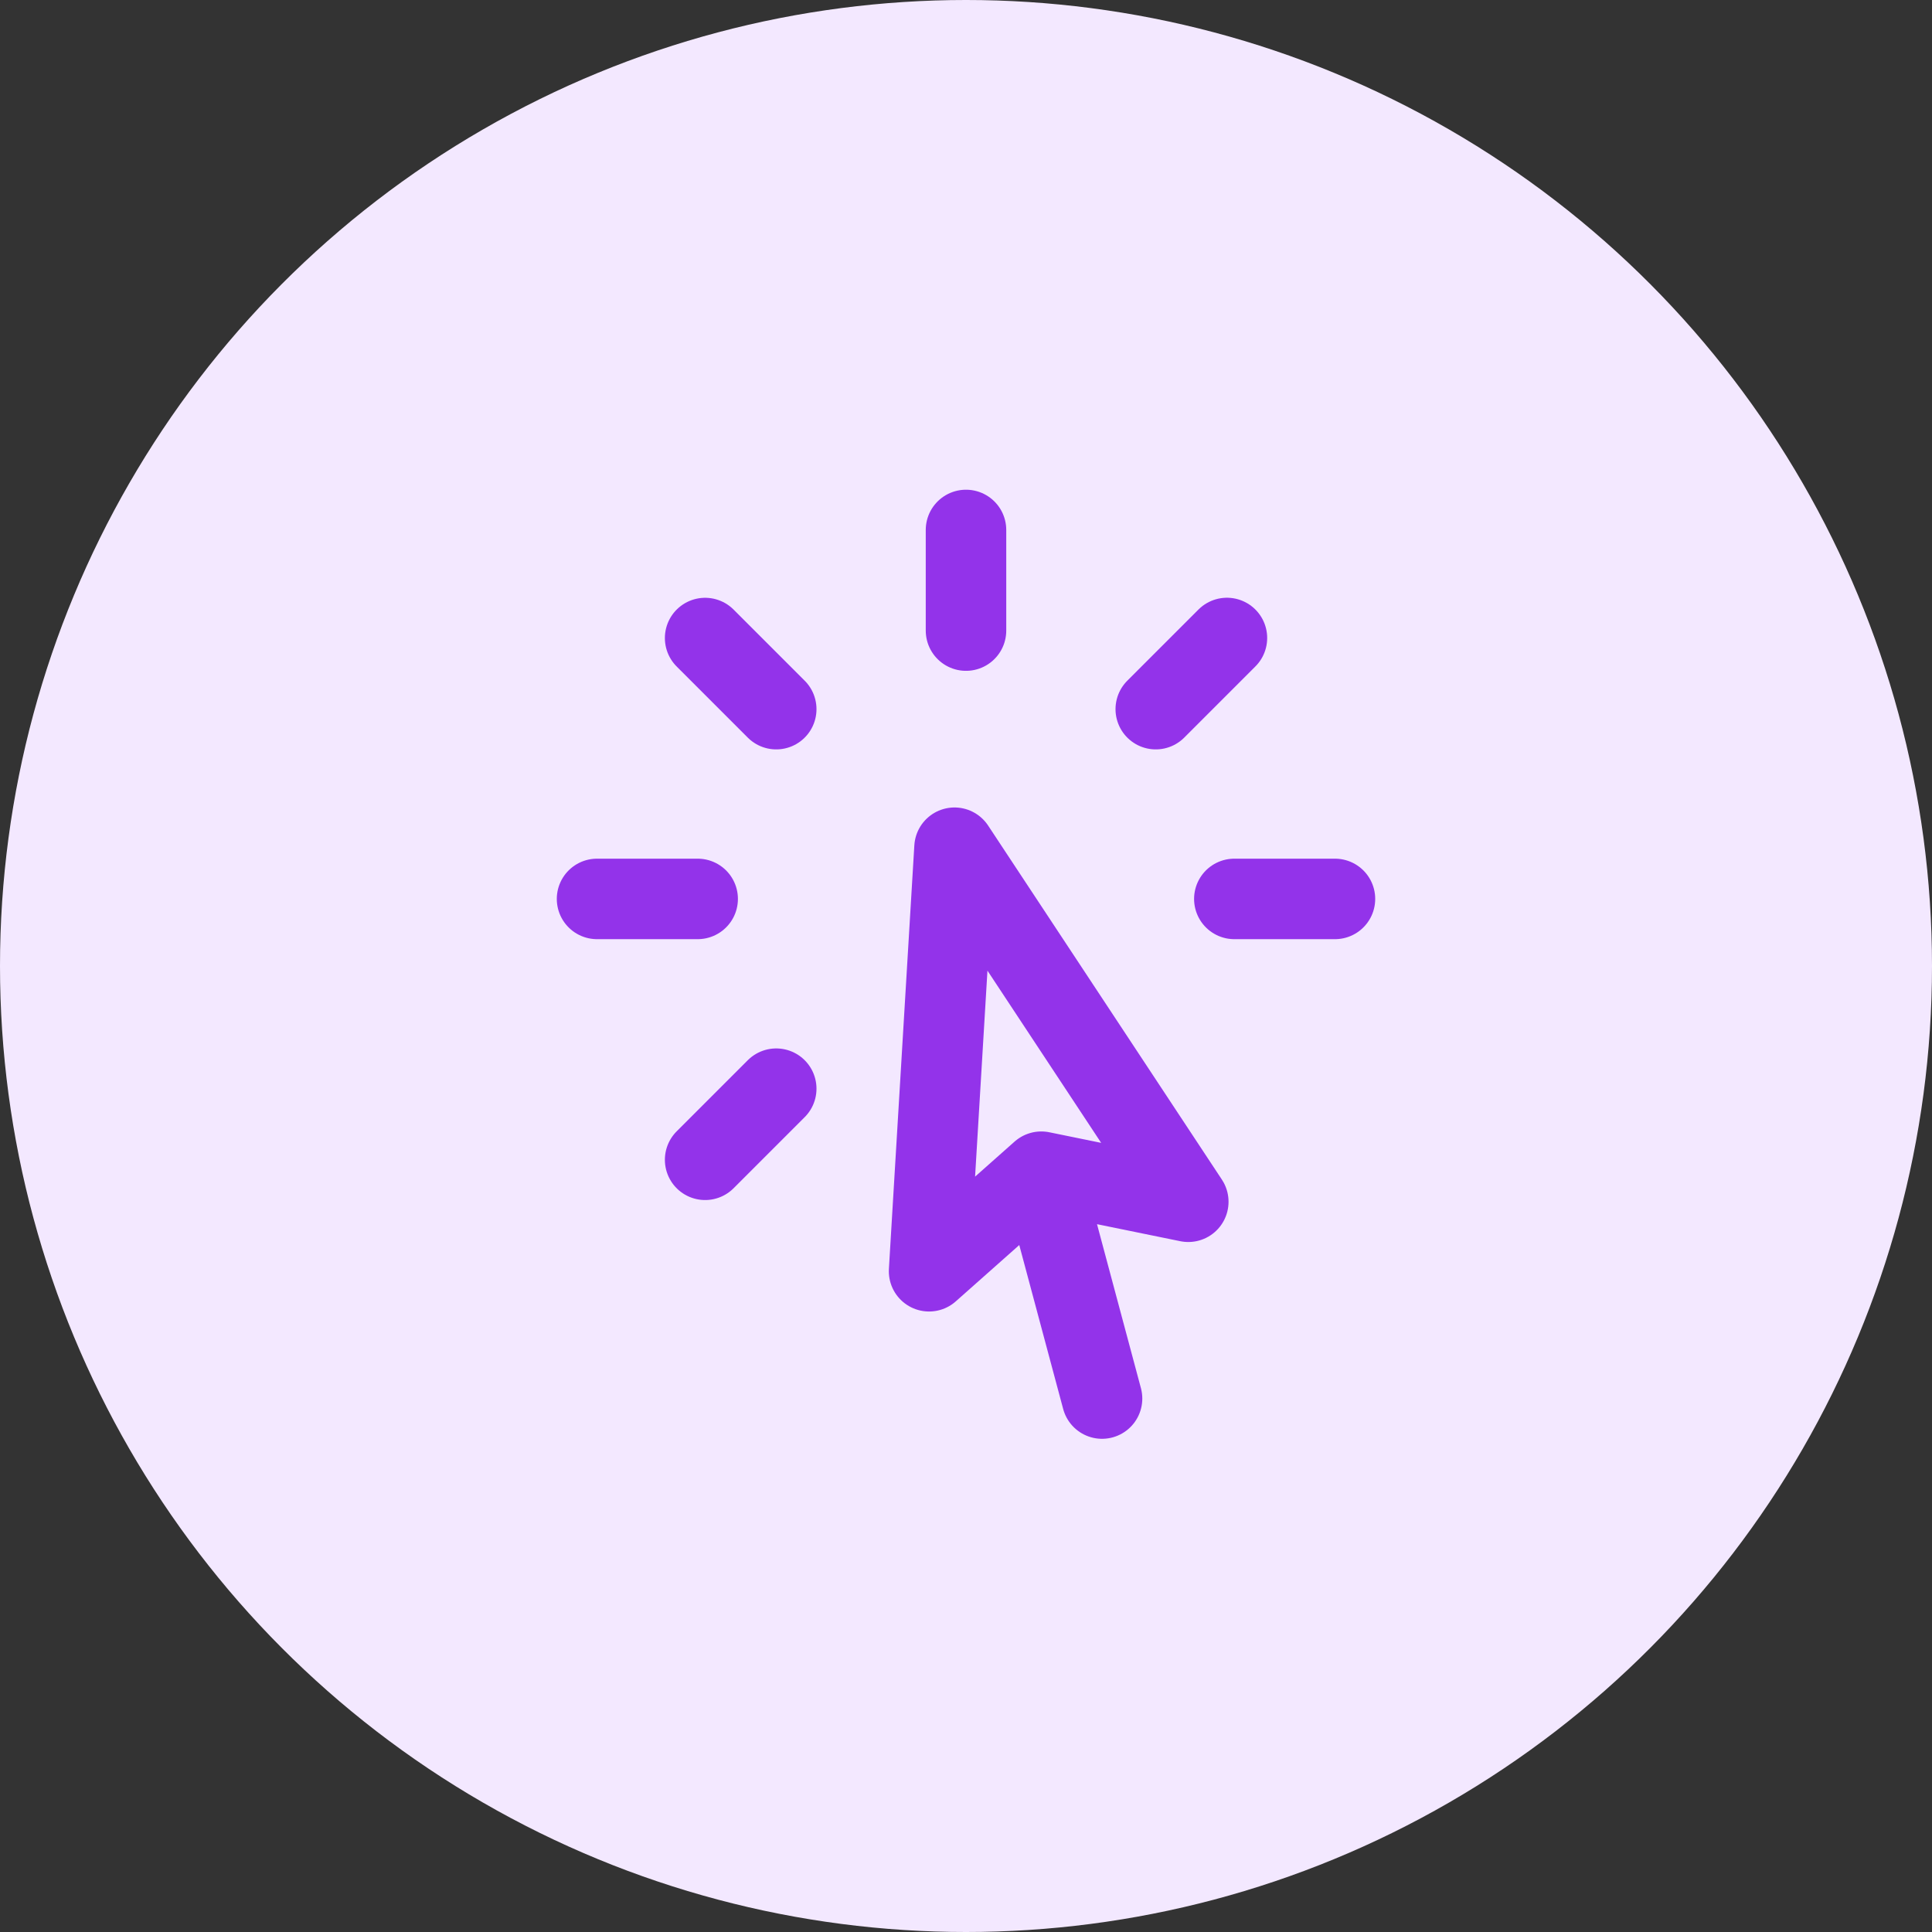
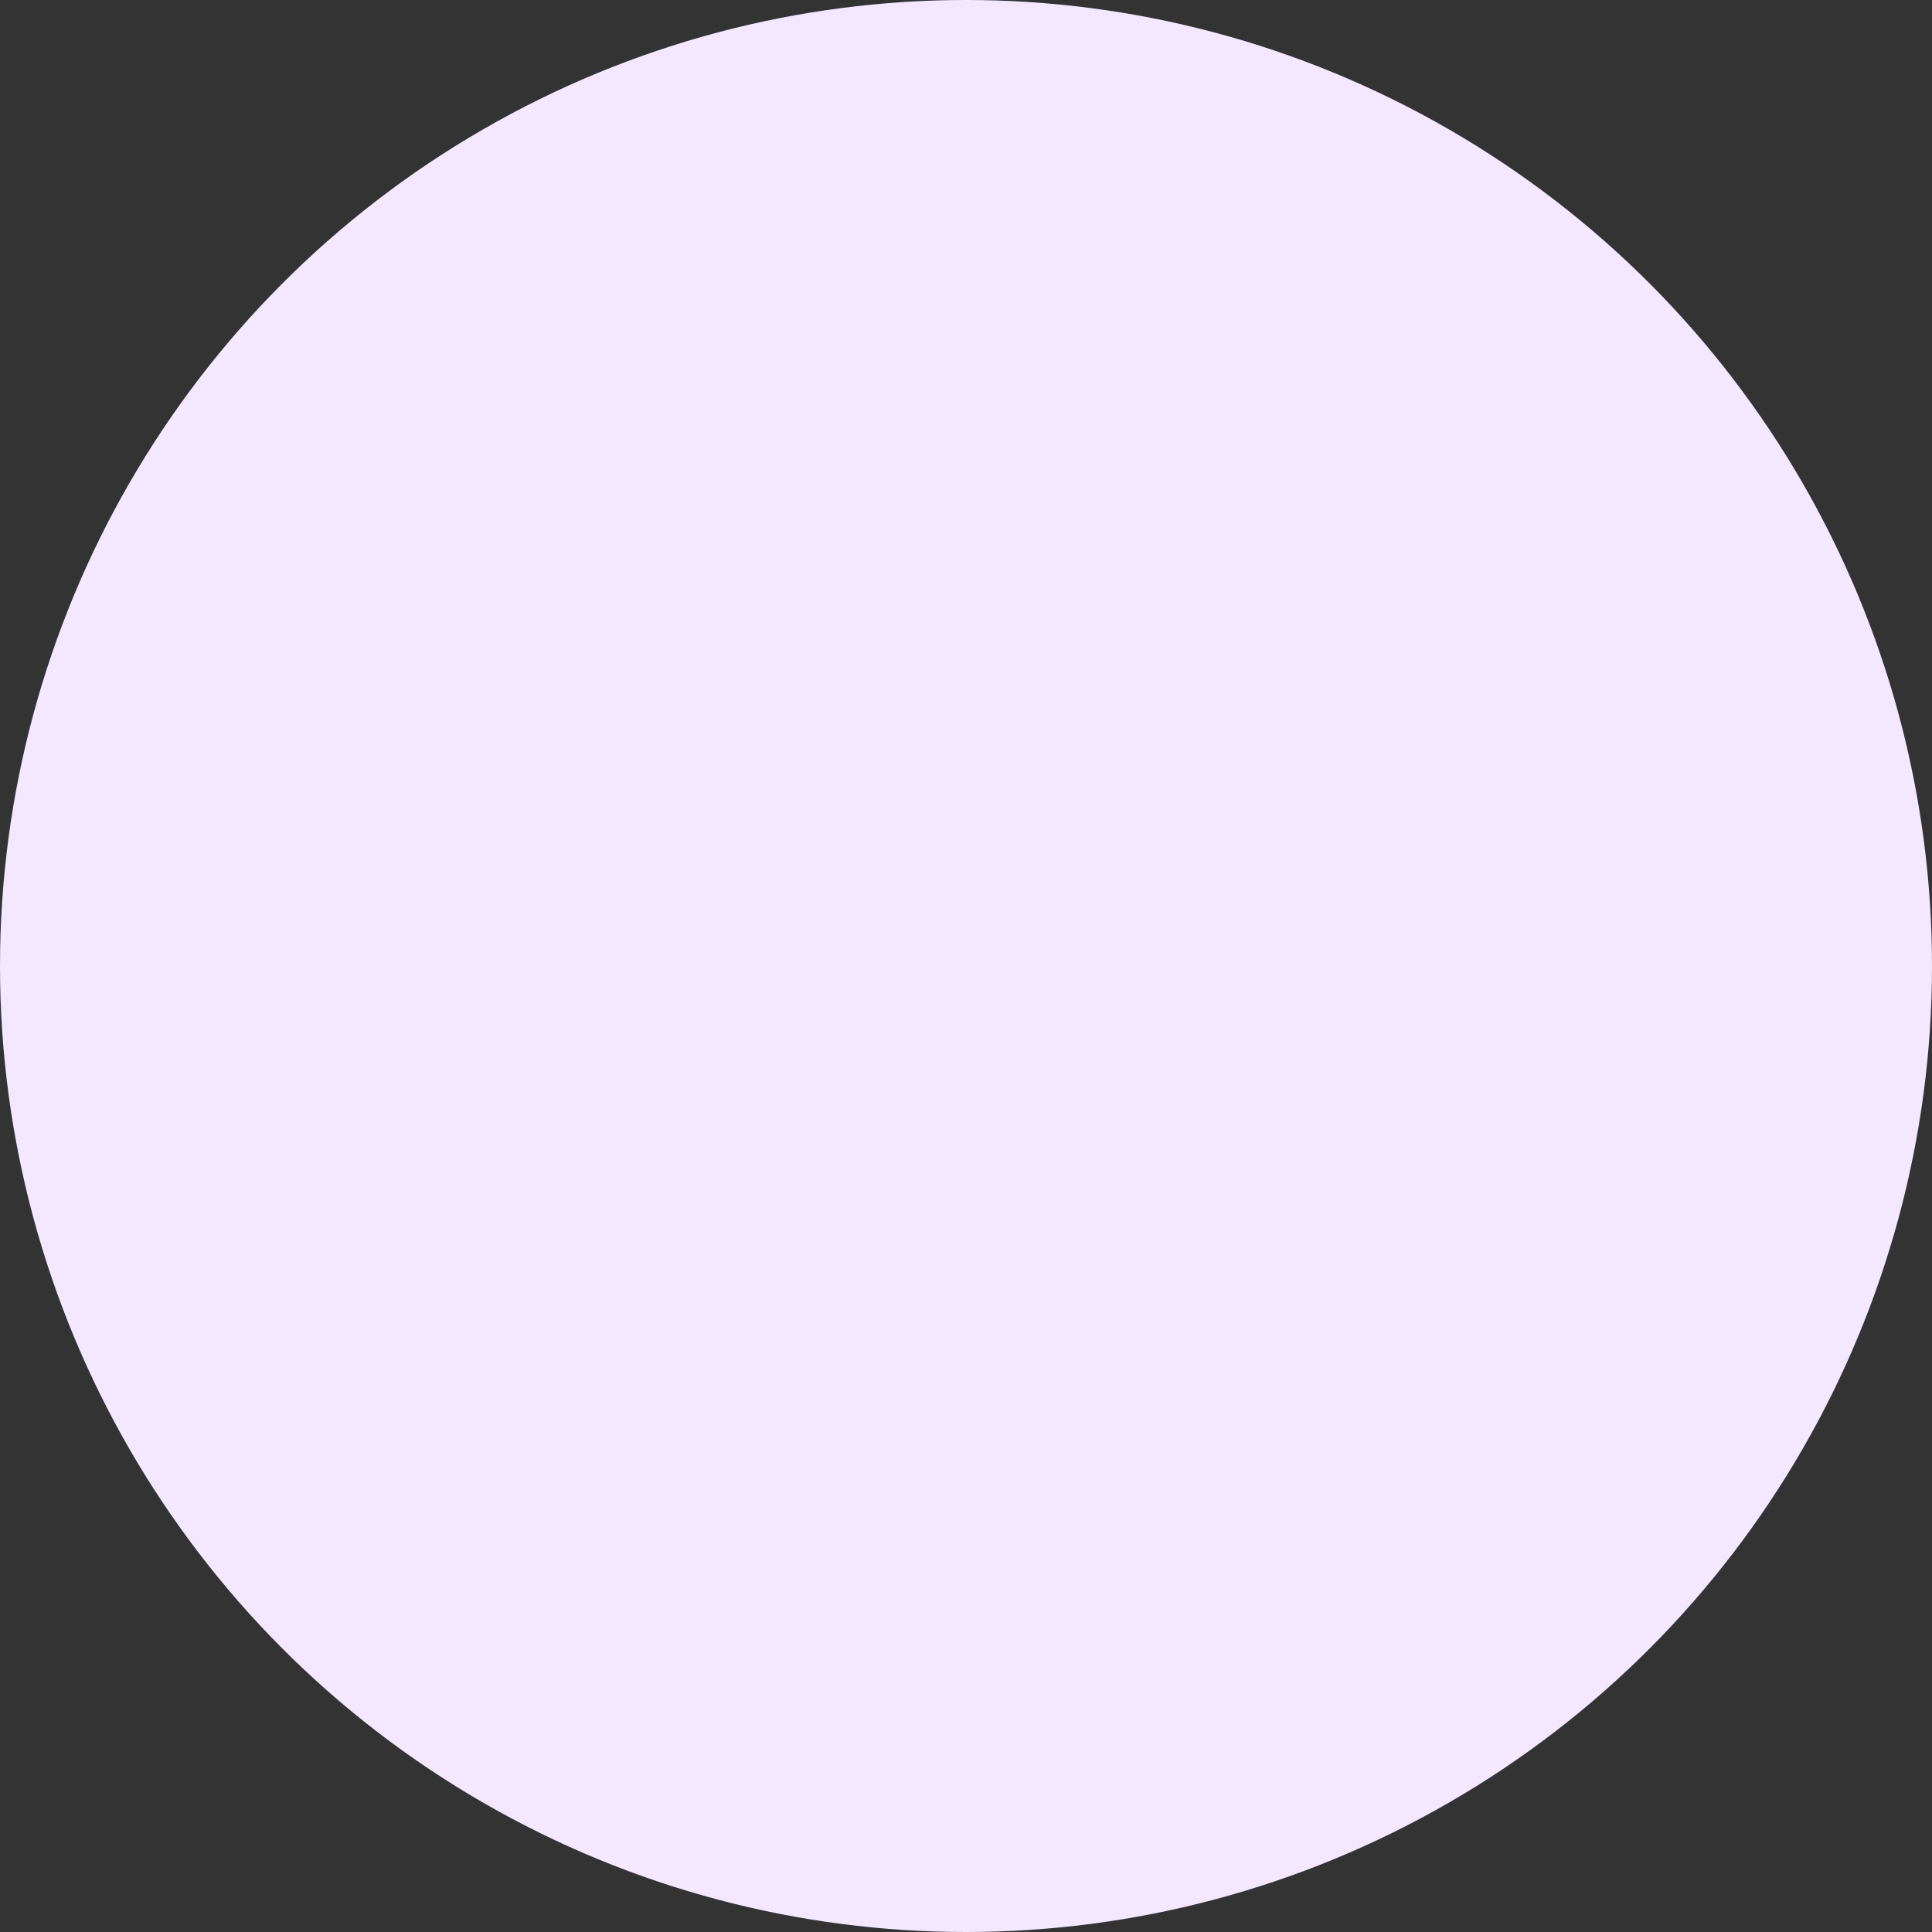
<svg xmlns="http://www.w3.org/2000/svg" width="36" height="36" viewBox="0 0 36 36" fill="none">
  <rect x="0" y="0" width="36" height="36" fill="#333333" stroke="none" />
  <circle cx="18" cy="18" r="18" fill="#F3E8FF" />
-   <path d="M20.535 26.06L19.403 21.833M19.403 21.833L17.312 23.688L17.786 15.796L22.142 22.393L19.403 21.833ZM18 9.875V11.75M22.862 11.888L21.536 13.214M24.875 16.75H23M14.464 20.286L13.139 21.611M13 16.75H11.125M14.464 13.214L13.139 11.889" stroke="#9333EA" stroke-width="1.5" stroke-linecap="round" stroke-linejoin="round" />
</svg>